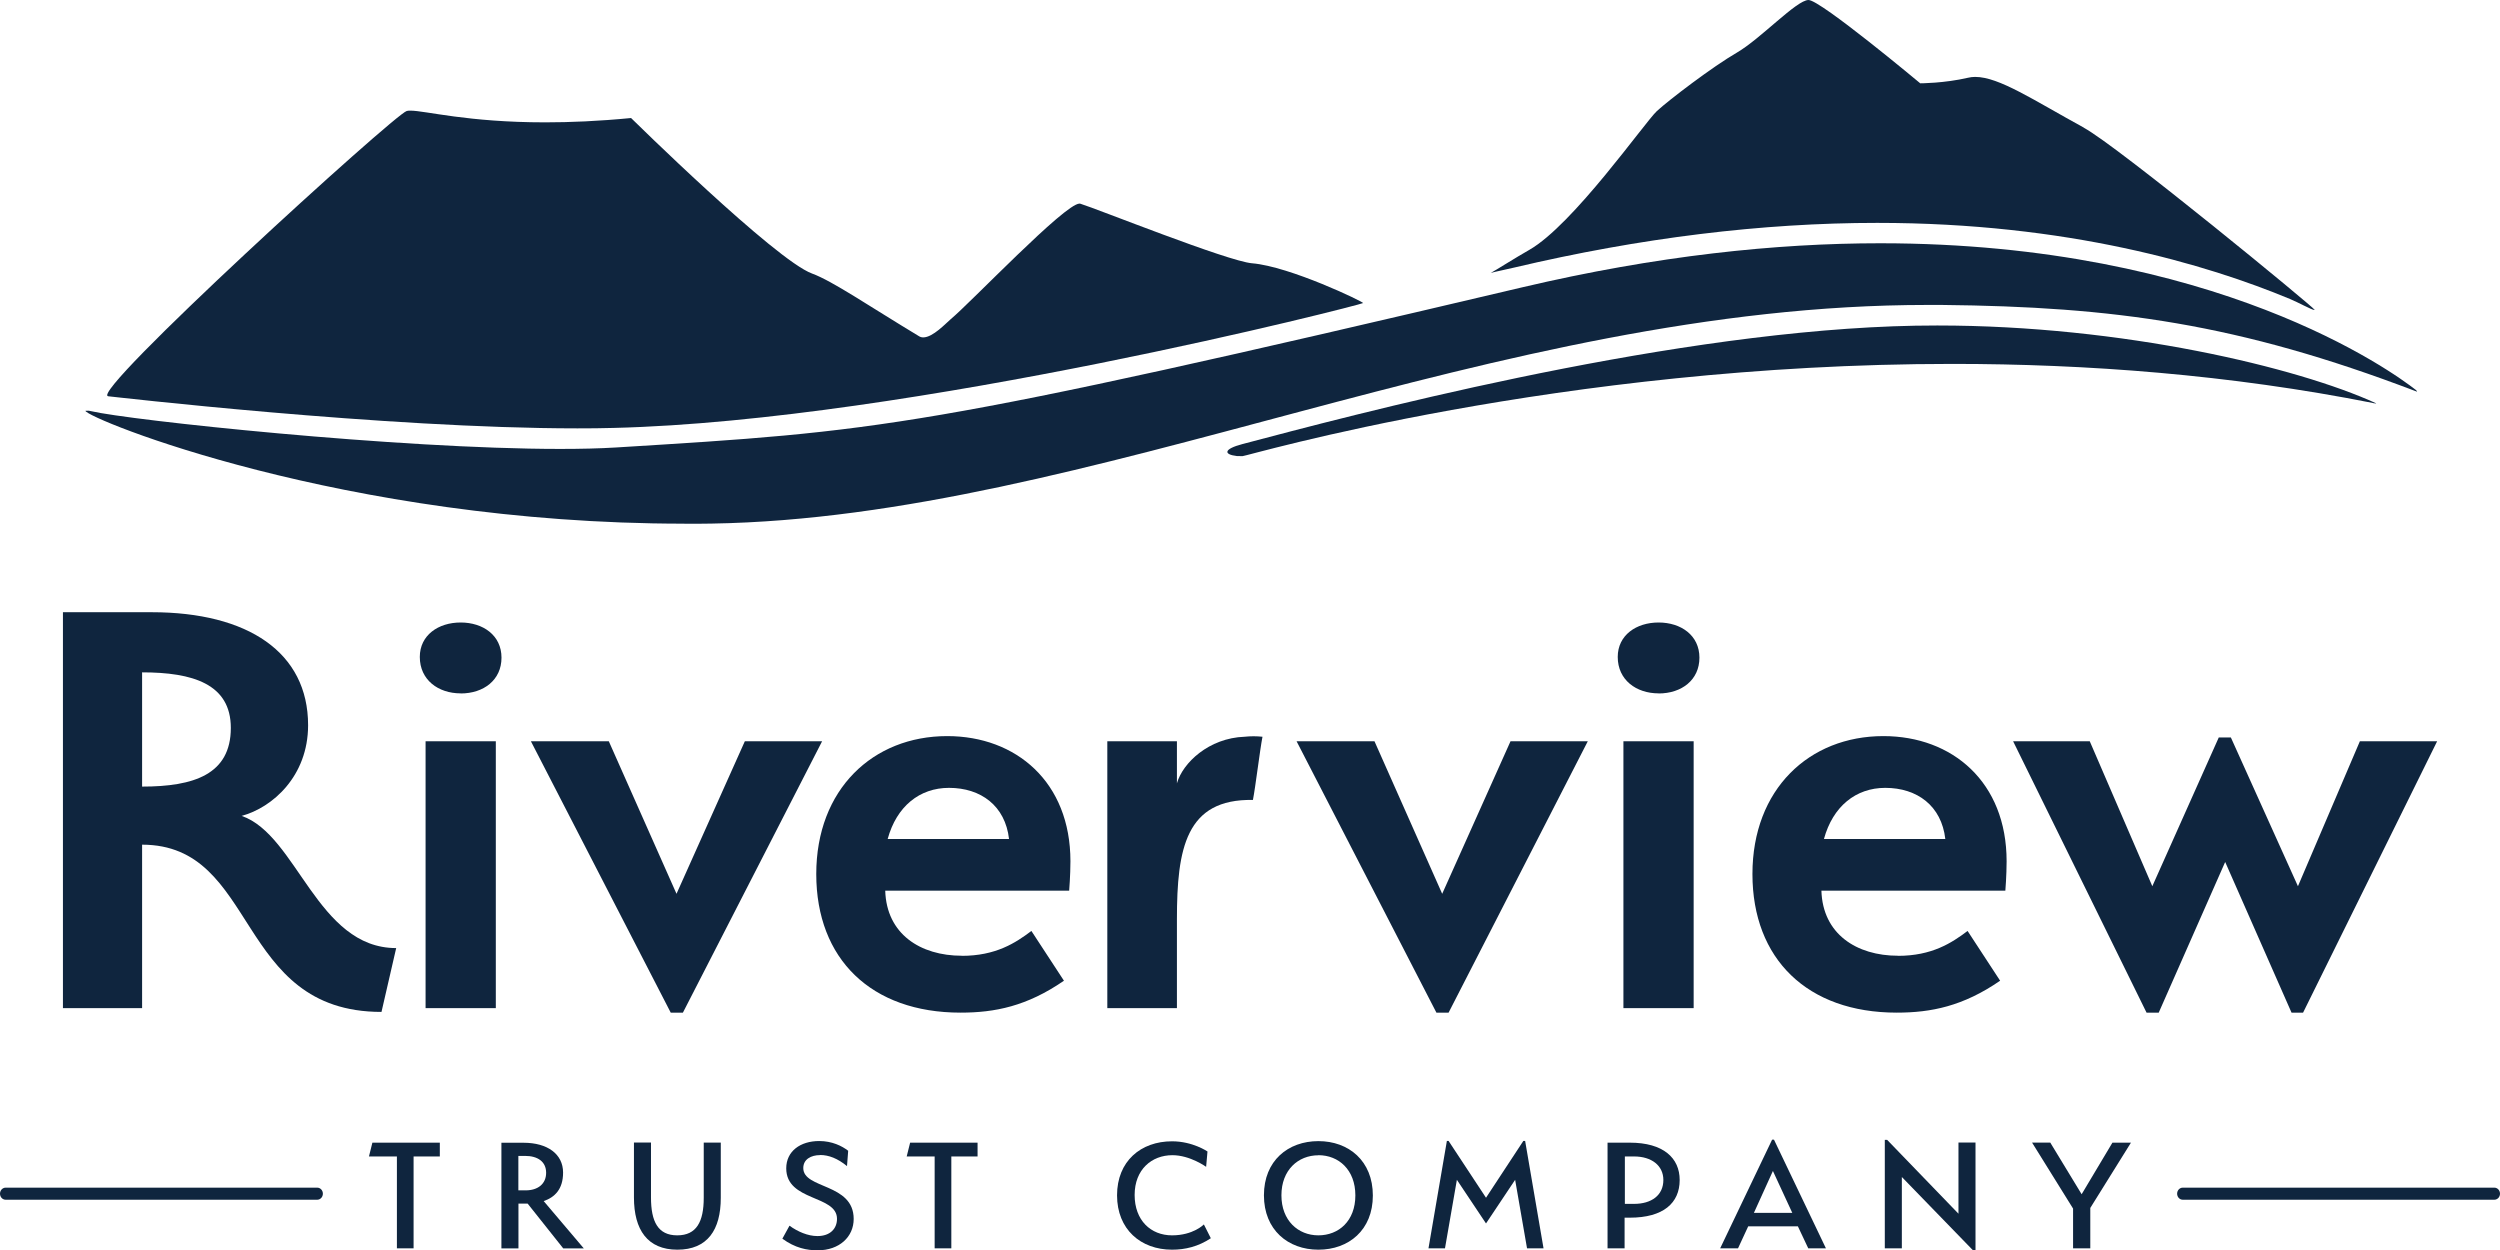
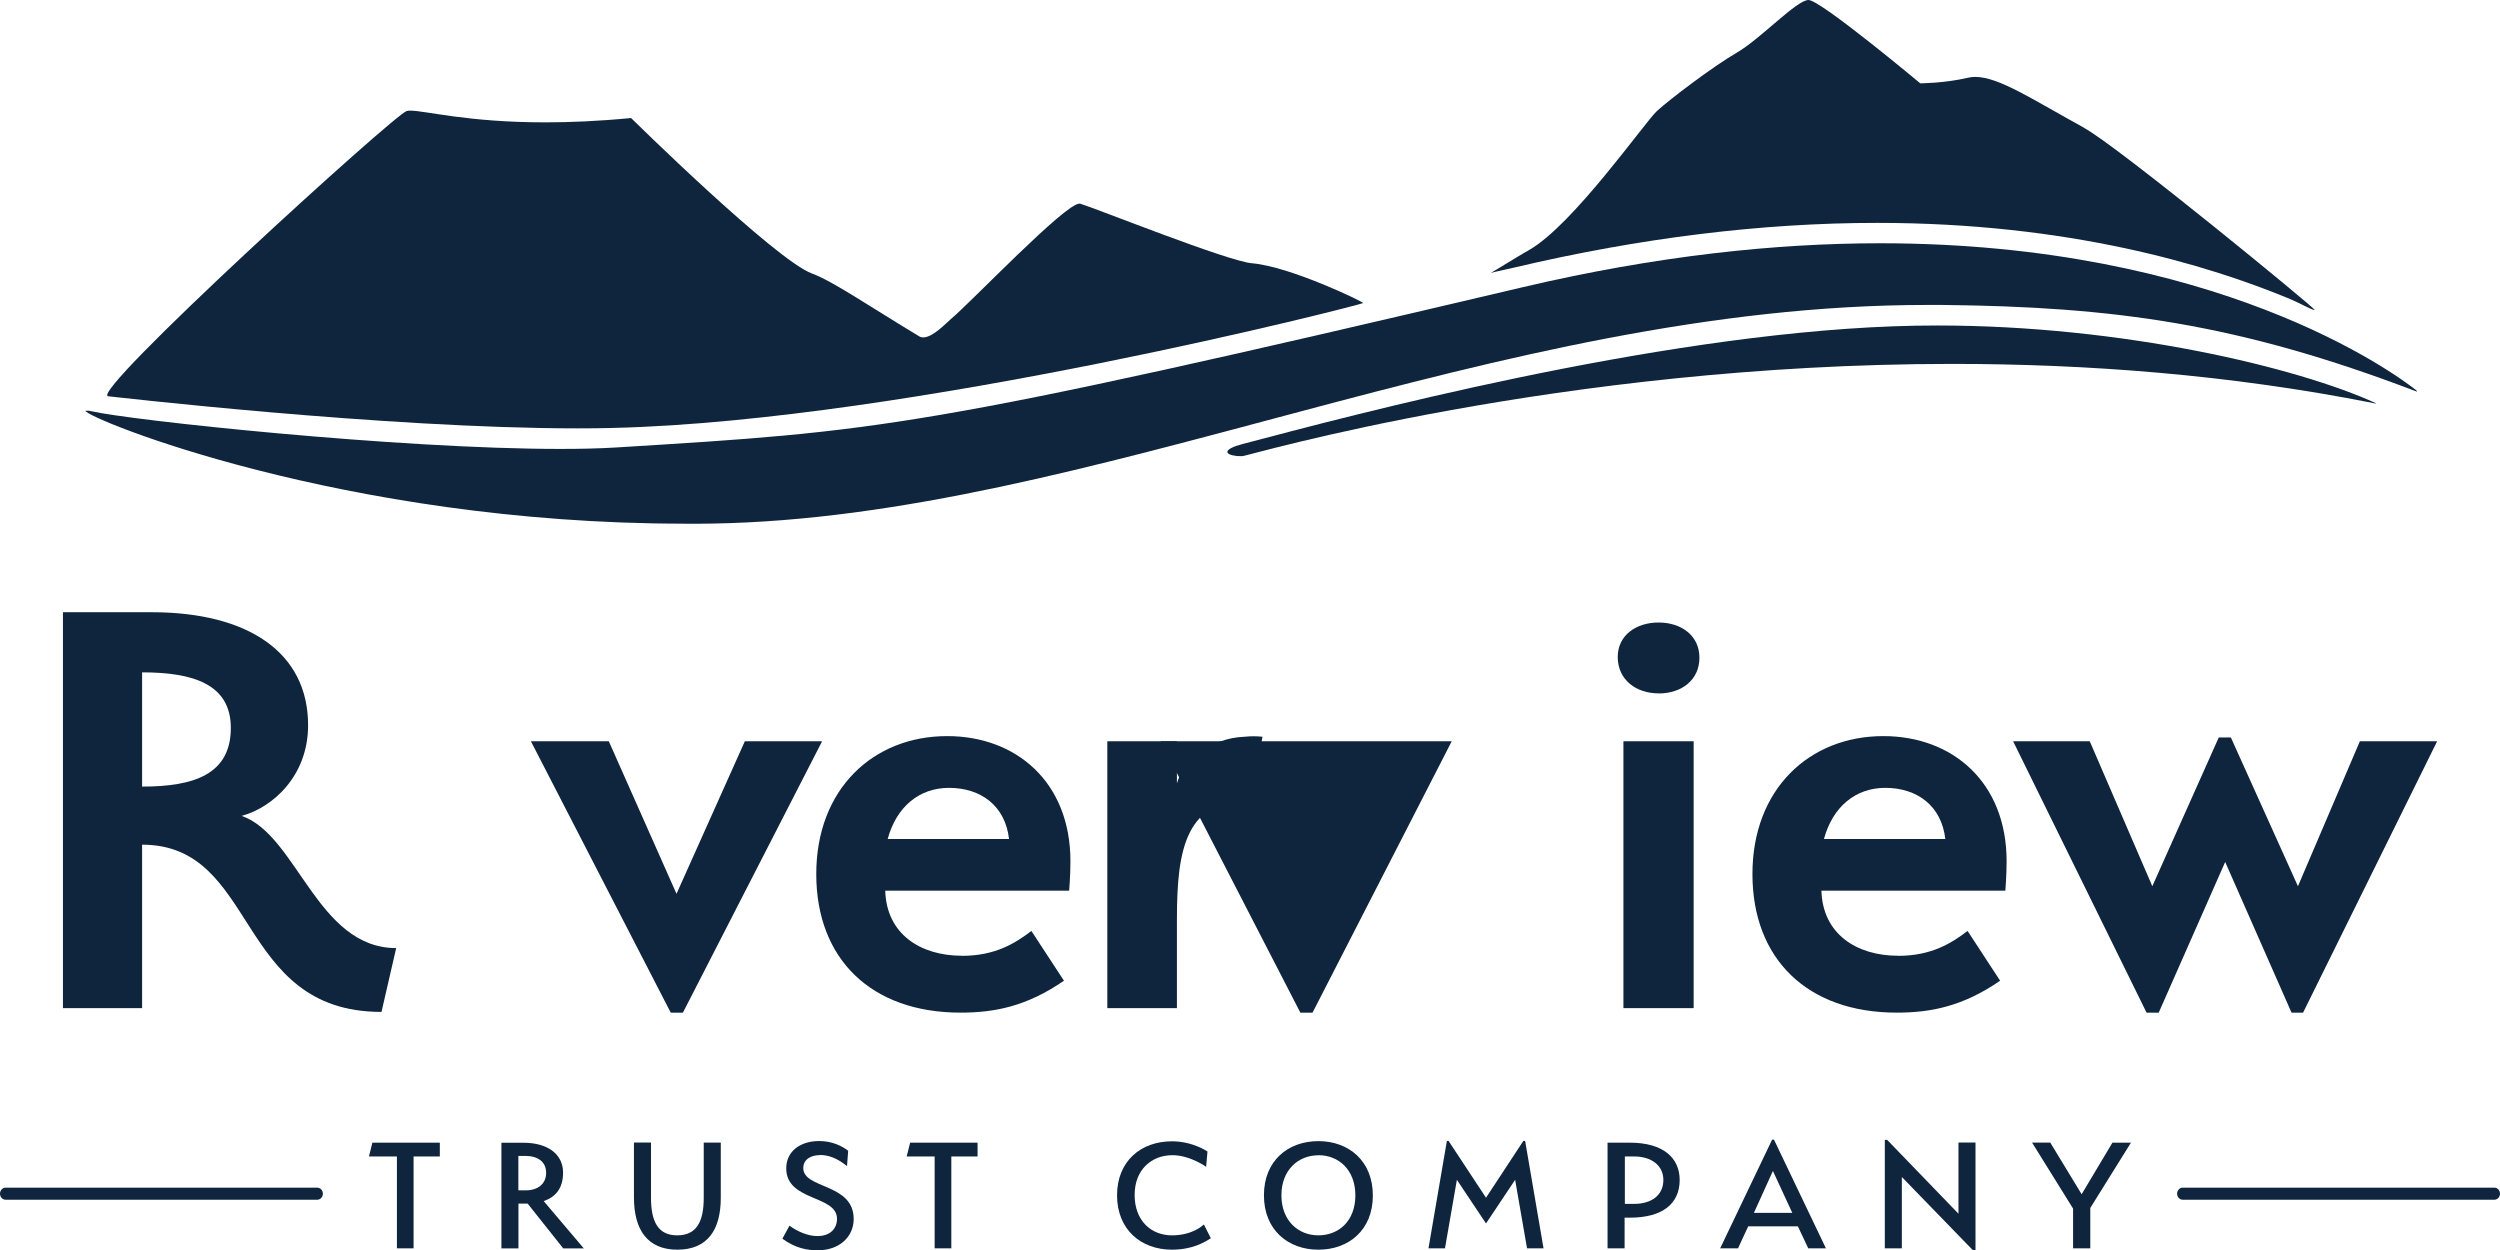
<svg xmlns="http://www.w3.org/2000/svg" id="Layer_1" version="1.1" viewBox="163.5 265.94 277.27 138.69">
  <defs>
    <style>
      .st0 {
        fill: #0f253e;
      }
    </style>
  </defs>
  <g>
    <path class="st0" d="M209.37,404.39h-1.85v-10.19h-3.1l.38-1.53h7.48v1.53h-2.91v10.19Z" />
    <path class="st0" d="M223.79,399.14l4.46,5.26h-2.28l-3.95-4.97h-1.02v4.97h-1.89v-11.72h2.46c2.64,0,4.38,1.25,4.38,3.31,0,1.85-.93,2.74-2.15,3.16ZM221.75,394.14h-.76v3.82h.81c1.34,0,2.27-.7,2.27-1.95s-.96-1.87-2.32-1.87Z" />
    <path class="st0" d="M238.63,404.54c-3.32,0-4.82-2.21-4.82-5.79v-6.09h1.89v6.09c0,2.67.77,4.2,2.91,4.2s2.94-1.51,2.94-4.16v-6.13h1.89v6.13c0,3.55-1.47,5.75-4.82,5.75Z" />
    <path class="st0" d="M254.46,394.05c-1.02,0-1.87.47-1.87,1.44,0,2.34,5.59,1.65,5.59,5.64,0,1.99-1.59,3.48-4,3.48-1.17,0-2.49-.25-3.91-1.29l.79-1.44c.91.66,2.04,1.15,3.1,1.15,1.42,0,2.17-.83,2.17-1.91,0-2.67-5.63-1.91-5.63-5.6,0-1.89,1.55-3.03,3.66-3.03,1.42,0,2.53.55,3.21,1.08l-.13,1.7c-1.04-.85-2.02-1.23-2.98-1.23Z" />
    <path class="st0" d="M269.01,404.39h-1.85v-10.19h-3.1l.38-1.53h7.48v1.53h-2.91v10.19Z" />
    <path class="st0" d="M287.39,398.51c0-3.78,2.63-5.99,6.1-5.99,2.3,0,3.93,1.13,3.93,1.13l-.15,1.7s-1.78-1.29-3.74-1.29c-2.3,0-4.19,1.59-4.19,4.41s1.79,4.48,4.15,4.48,3.53-1.21,3.53-1.21l.77,1.53c-1.4.93-2.85,1.27-4.3,1.27-3.47,0-6.1-2.25-6.1-6.03Z" />
    <path class="st0" d="M309.72,404.54c-3.36,0-6.04-2.19-6.04-6.03s2.68-6.01,6.04-6.01,6.04,2.19,6.04,6.03-2.68,6.01-6.04,6.01ZM309.72,394.07c-2.25,0-4.1,1.64-4.1,4.44s1.85,4.44,4.1,4.44,4.1-1.59,4.1-4.43-1.85-4.46-4.1-4.46Z" />
    <path class="st0" d="M332.44,392.48h.21l2.04,11.91h-1.83l-1.32-7.6-3.23,4.84-3.23-4.84-1.32,7.6h-1.83l2.04-11.91h.19l4.15,6.3,4.14-6.3Z" />
    <path class="st0" d="M344.27,400.99h-.59v3.4h-1.89v-11.72h2.47c3.72,0,5.53,1.7,5.53,4.14,0,2.57-1.83,4.18-5.53,4.18ZM344.73,394.2h-1.02v5.26h1.02c1.93,0,3.25-.95,3.25-2.65,0-1.61-1.32-2.61-3.25-2.61Z" />
    <path class="st0" d="M364.05,404.39l-1.15-2.44h-5.51l-1.13,2.44h-1.98l5.76-12.05h.21l5.76,12.05h-1.94ZM358.01,400.46h4.27l-2.15-4.65-2.11,4.65Z" />
    <path class="st0" d="M374.43,396.49v7.9h-1.89v-12.03h.26l7.91,8.19v-7.89h1.89v11.97h-.26l-7.91-8.15Z" />
    <path class="st0" d="M397.78,392.67h2.06l-4.51,7.24v4.48h-1.91v-4.41l-4.55-7.32h2.02l3.48,5.73,3.42-5.73Z" />
  </g>
  <g>
    <path class="st0" d="M179.26,359.62v18.13h-8.78v-43.91h9.84c10.69,0,17.35,4.46,17.35,12.53,0,5.67-3.97,9.14-7.37,10.06,6.16,2.12,8.36,14.66,17.14,14.66l-1.63,7.08c-16.29,0-13.6-18.55-26.56-18.55ZM179.26,340.5v12.68c5.74,0,9.84-1.35,9.84-6.51,0-4.89-4.25-6.16-9.84-6.16Z" />
-     <path class="st0" d="M214.59,342.84c-2.48,0-4.53-1.49-4.53-4.04,0-2.41,2.05-3.82,4.53-3.82s4.53,1.42,4.53,3.9-1.98,3.97-4.53,3.97ZM210.7,348.15h7.79v29.6h-7.79v-29.6Z" />
    <path class="st0" d="M222.38,348.15h8.64l7.51,16.92,7.58-16.92h8.57l-15.44,30.1h-1.35l-15.51-30.1Z" />
    <path class="st0" d="M270.17,371.95c3.75,0,5.95-1.42,7.72-2.76l3.61,5.52c-4.11,2.83-7.65,3.54-11.47,3.54-9.91,0-16-5.95-16-15.37s6.3-15.3,14.52-15.3c7.65,0,13.67,5.1,13.67,13.88,0,1.56-.14,3.26-.14,3.26h-20.4c.14,4.81,3.89,7.22,8.5,7.22ZM261.96,358.99h13.45c-.42-3.68-3.12-5.67-6.66-5.67-3.26,0-5.81,2.05-6.8,5.67Z" />
    <path class="st0" d="M294.03,367.91v9.84h-7.72v-29.6h7.72v4.67c.64-2.27,3.54-5.03,7.51-5.17.71-.07,1.27-.07,1.98,0-.28,1.42-.78,5.59-1.06,7.01-7.44-.14-8.43,5.38-8.43,13.24Z" />
-     <path class="st0" d="M307.3,348.15h8.64l7.51,16.92,7.58-16.92h8.57l-15.44,30.1h-1.35l-15.51-30.1Z" />
+     <path class="st0" d="M307.3,348.15h8.64h8.57l-15.44,30.1h-1.35l-15.51-30.1Z" />
    <path class="st0" d="M347.45,342.84c-2.48,0-4.53-1.49-4.53-4.04,0-2.41,2.05-3.82,4.53-3.82s4.53,1.42,4.53,3.9-1.98,3.97-4.53,3.97ZM343.55,348.15h7.79v29.6h-7.79v-29.6Z" />
    <path class="st0" d="M374,371.95c3.75,0,5.95-1.42,7.72-2.76l3.61,5.52c-4.11,2.83-7.65,3.54-11.47,3.54-9.91,0-16-5.95-16-15.37s6.3-15.3,14.52-15.3c7.65,0,13.67,5.1,13.67,13.88,0,1.56-.14,3.26-.14,3.26h-20.4c.14,4.81,3.9,7.22,8.5,7.22ZM365.79,358.99h13.46c-.42-3.68-3.12-5.67-6.66-5.67-3.26,0-5.81,2.05-6.8,5.67Z" />
    <path class="st0" d="M409.57,347.73h1.35l7.44,16.5,6.87-16.08h8.57l-14.87,30.1h-1.28l-7.36-16.71-7.37,16.71h-1.35l-14.8-30.1h8.5l6.94,16.08,7.37-16.5Z" />
  </g>
  <path class="st0" d="M302.36,295.14c-2.74-.24-17.18-6.04-19.05-6.61-.02,0-.05-.01-.08-.01-1.64,0-12.01,10.93-14.31,12.84-.49.41-1.95,2-3.02,2-.17,0-.33-.04-.47-.13-5.53-3.33-9.59-6.12-11.86-6.95-4.08-1.49-20.08-17.25-20.08-17.25-3.6.35-6.77.48-9.52.48-8.63,0-13.29-1.3-14.96-1.3-.16,0-.29.01-.4.04-1.31.33-35.51,31.48-33.1,31.64.17.01,30.63,3.56,52.03,3.56,1.38,0,2.73-.01,4.02-.05,32.86-.8,83.11-13.7,83.12-13.85s-8.09-4.05-12.31-4.41Z" />
  <path class="st0" d="M394.62,280.1c-5.61-3.07-9.41-5.63-12.05-5.63-.28,0-.54.03-.79.09-2.66.62-5.31.62-5.31.62,0,0-11.06-9.24-12.39-9.24s-5.31,4.31-7.97,5.85c-2.66,1.54-7.52,5.24-8.85,6.47s-9.29,12.63-14.16,15.4c-1.5.85-3.75,2.28-4.26,2.55.4-.12,1.84-.41,2.62-.6,13.94-3.29,27.48-4.95,40.24-4.95,21.1,0,36.55,4.6,45.8,8.45.89.37,2.41,1.21,2.68,1.21.02,0,.03,0,.04-.01.08-.14-21.74-18.09-25.6-20.2Z" />
  <path class="st0" d="M239.4,324.03c1,0,2.01,0,3.03-.02,42.01-.69,86.69-24.25,134.86-24.25.51,0,1.02,0,1.54,0,19.15.2,32.88,2.05,52.6,9.57.06.03.1.04.12.04.08,0-.07-.13-.1-.17-2.6-2.04-22.16-16.27-59.42-16.28-11.54,0-24.77,1.37-39.72,4.89-66.95,15.78-71.24,15.95-100.51,17.76-1.82.11-3.9.16-6.17.16-17.96,0-47.79-3.18-52.09-4.2-.08-.02-.14-.03-.2-.04-.13,0-.25.01-.37.01.15.84,28.55,12.52,66.43,12.52Z" />
  <path class="st0" d="M426.69,310.65s.24.04.32.04c.03,0,.04,0,0-.03-8.71-3.98-28.07-8.62-48.65-8.62-1.63,0-3.26.03-4.9.09-26.8.99-60.09,9.87-72.16,13.06-2.09.55-2.14,1.15-.62,1.33.01,0,.62.01.63.01.47,0,35.07-10.23,78.74-10.23,14.83,0,30.7,1.18,46.65,4.34Z" />
  <path class="st0" d="M198.68,399h-34.55c-.35,0-.63-.3-.63-.67s.28-.67.63-.67h34.55c.35,0,.63.3.63.67s-.28.67-.63.67Z" />
  <path class="st0" d="M440.14,399h-34.55c-.35,0-.63-.3-.63-.67s.28-.67.63-.67h34.55c.35,0,.63.3.63.67s-.28.67-.63.67Z" />
</svg>